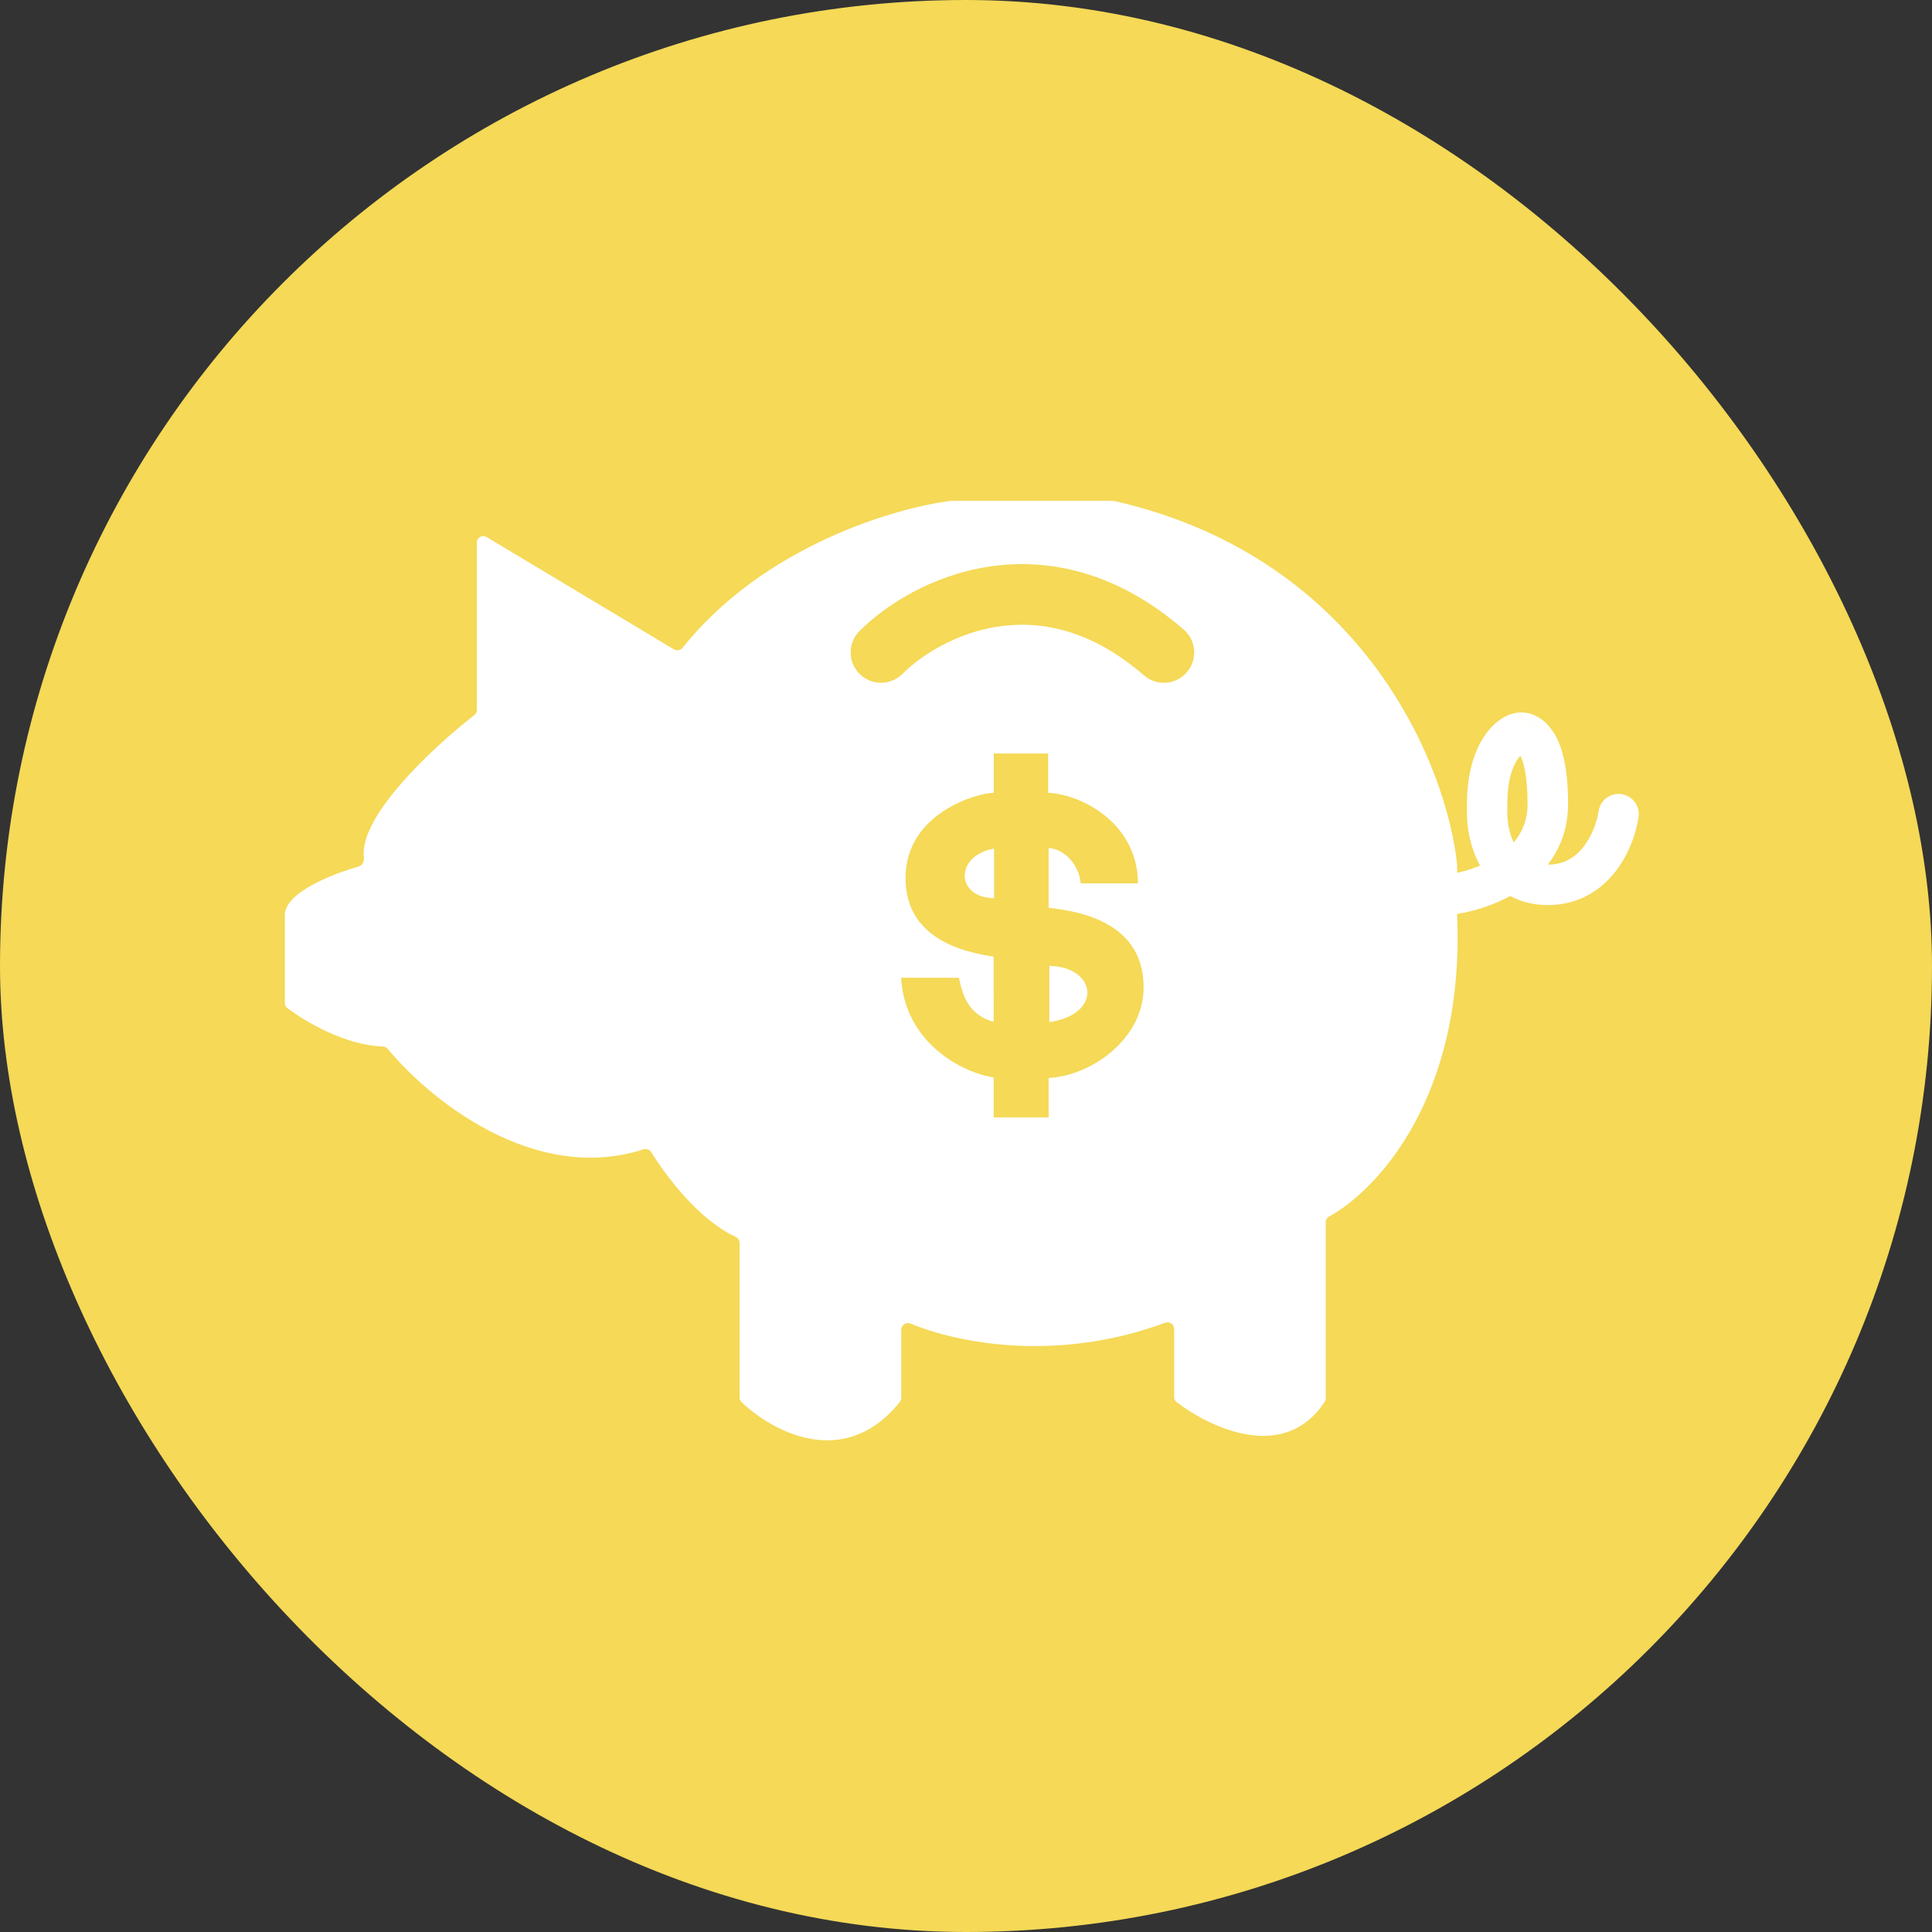
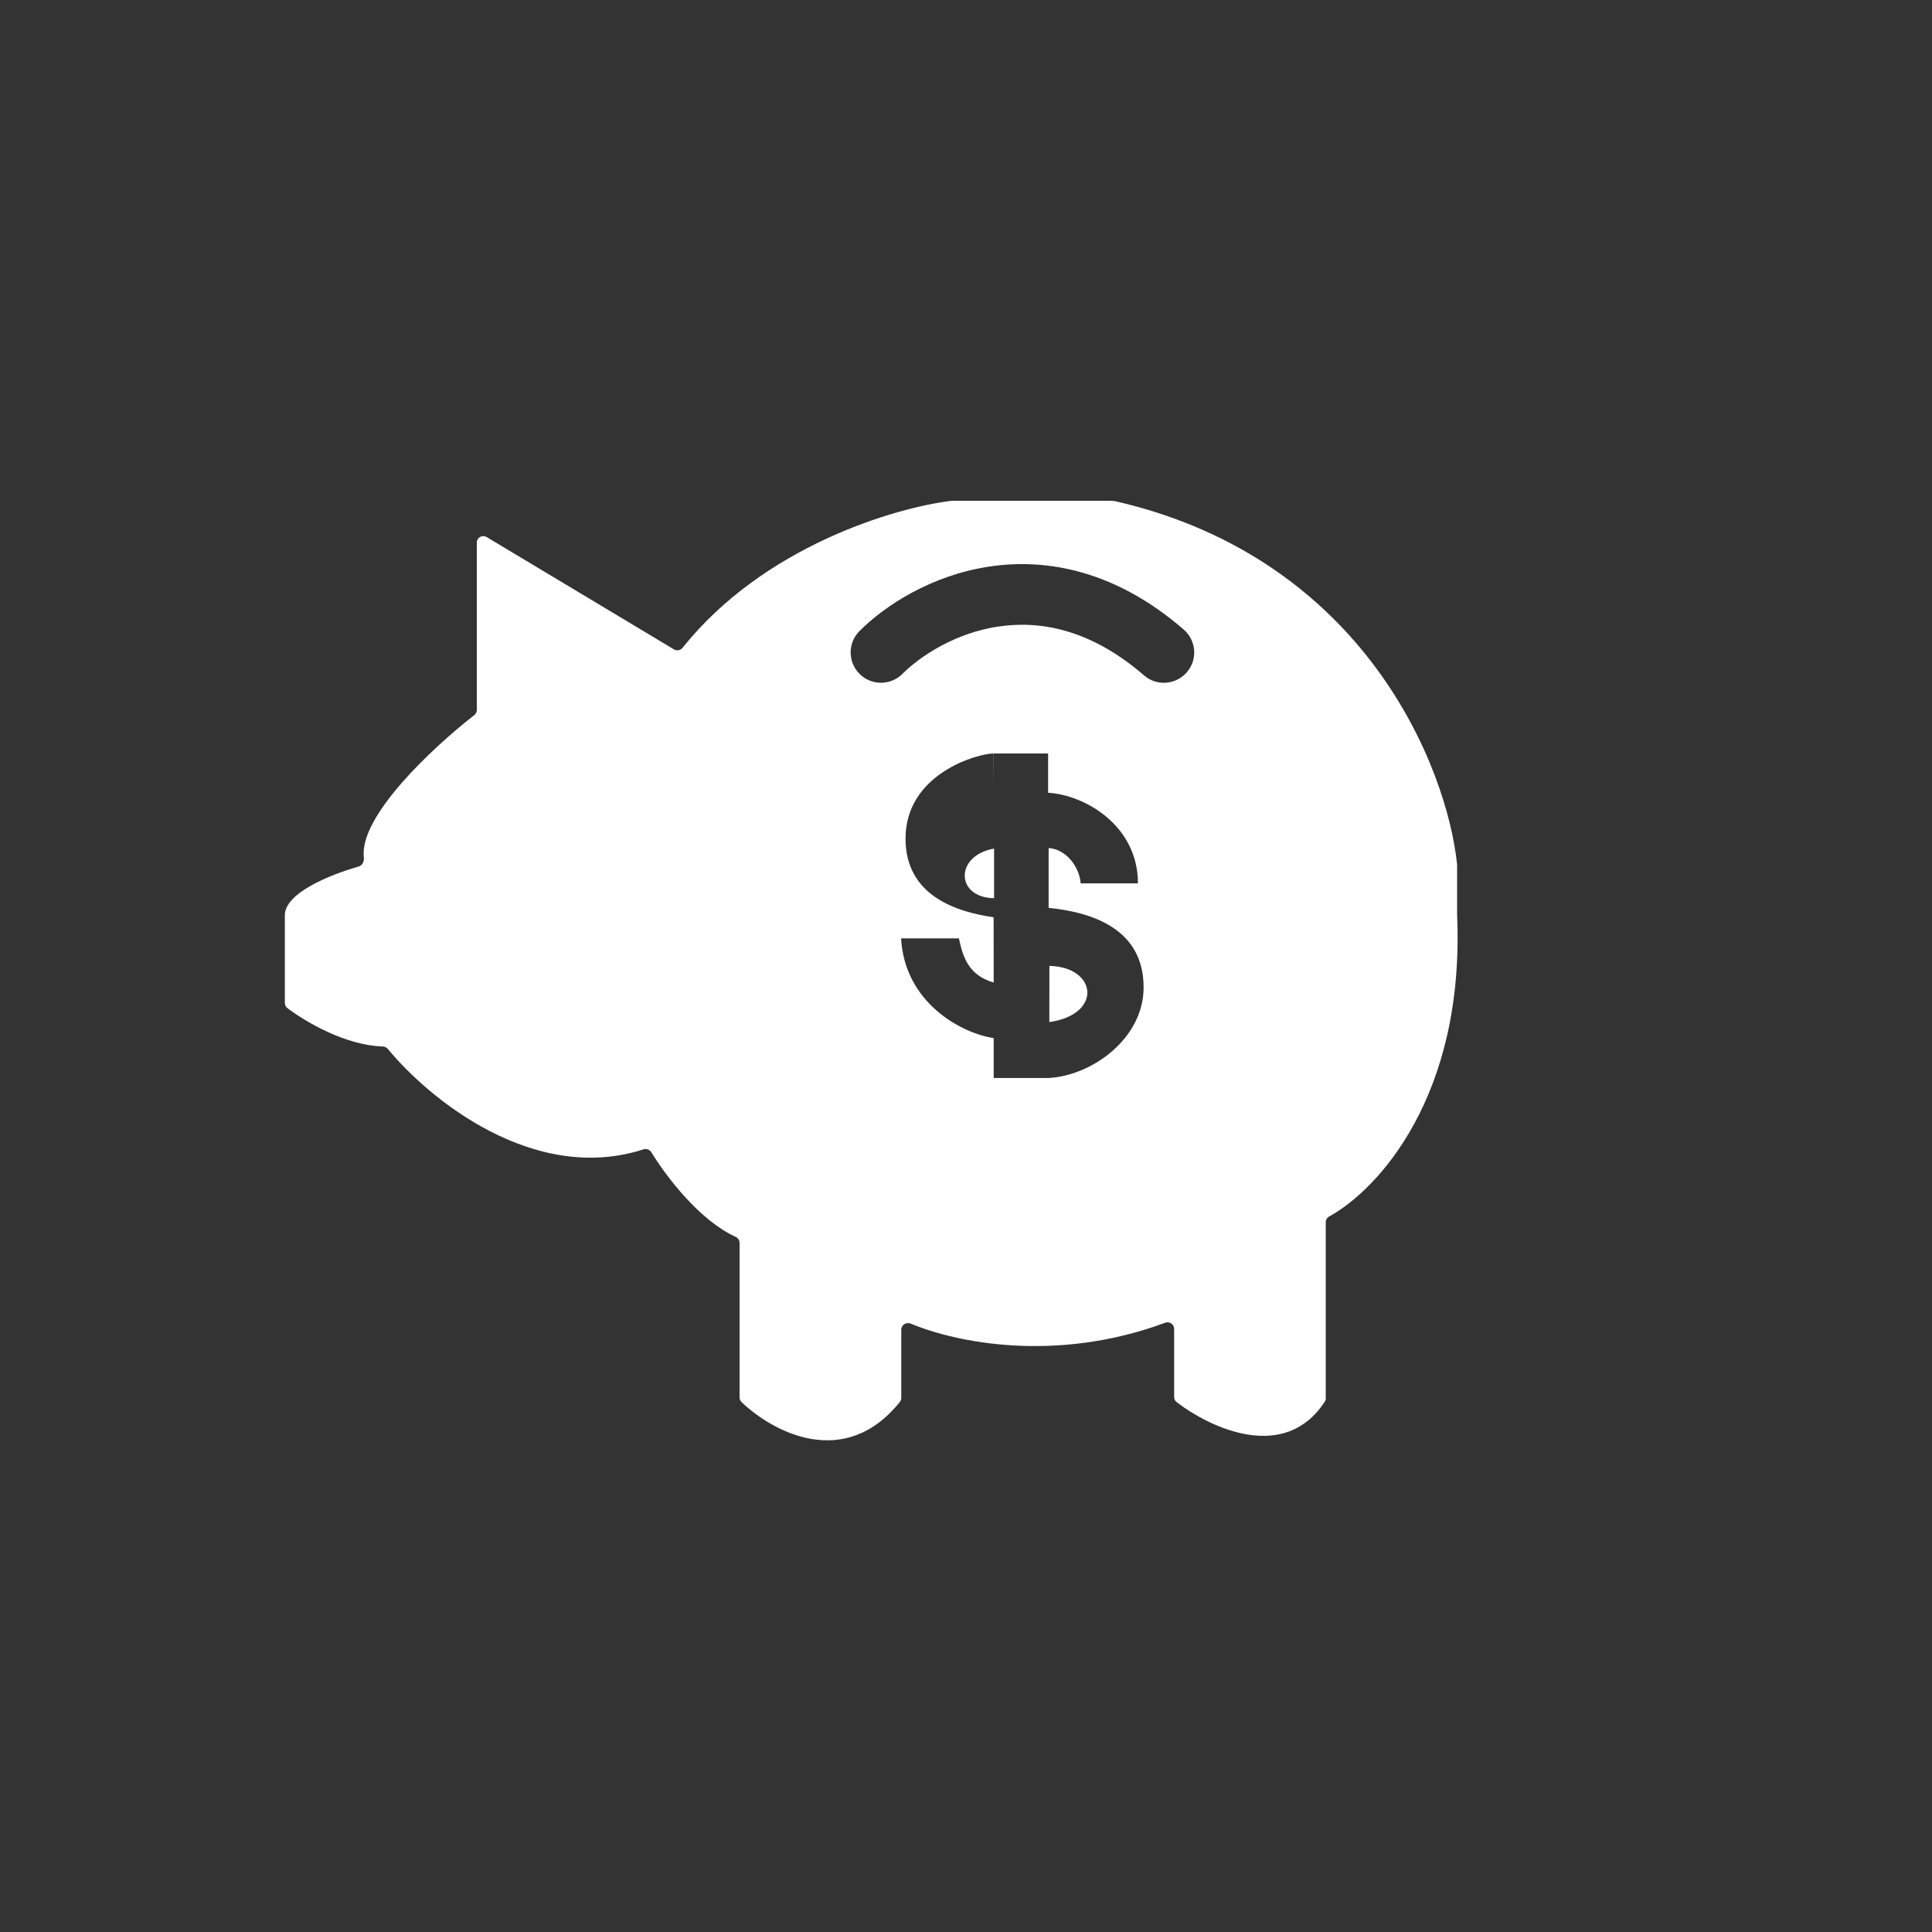
<svg xmlns="http://www.w3.org/2000/svg" fill="none" height="30" viewBox="0 0 30 30" width="30">
  <rect x="0" y="0" width="30" height="30" fill="#333333" stroke="none" />
-   <rect fill="#F5D957" height="30" rx="15" width="30" />
  <g clip-rule="evenodd" fill="#fff" fill-rule="evenodd">
-     <path d="m7.555 8.338 2.911 1.746c.043.026.1.015.132-.024 1.26-1.579 3.305-2.18 4.182-2.284h2.455c.037 0 .075.004.111.013 3.849.897 5.124 4.127 5.28 5.636v.785c.122 2.818-1.239 4.27-1.986 4.679-.033.018-.054.052-.054.09v2.734c0 .019-.005.038-.016.053-.617.947-1.764.417-2.3.005-.024-.018-.038-.047-.038-.077v-1.06c0-.071-.072-.119-.138-.095-1.698.63-3.249.308-3.952.014-.069-.029-.147.021-.147.095v1.059c0 .022-.008.044-.022.062-.858 1.069-1.976.465-2.46.001-.019-.018-.029-.044-.029-.07v-2.401c0-.041-.025-.077-.062-.094-.565-.259-1.078-.938-1.308-1.313-.025-.041-.076-.06-.122-.045-1.702.549-3.33-.781-3.97-1.56-.019-.023-.047-.036-.078-.037-.586-.019-1.206-.387-1.483-.598-.024-.018-.038-.047-.038-.077v-1.364c0-.346.706-.63 1.145-.755.058-.017.09-.08.082-.14-.078-.637 1.066-1.706 1.716-2.213.024-.019.038-.048.038-.079v-2.599c0-.078.085-.126.151-.086zm7.942 1.391c-.664.102-1.203.454-1.484.735-.184.184-.482.184-.666 0-.184-.184-.184-.482 0-.666.399-.399 1.115-.863 2.007-.999.915-.14 1.982.071 3.027.977.197.17.218.468.047.664s-.468.218-.664.047c-.838-.726-1.628-.855-2.268-.757zm-.066 2.581v-.61h.844v.61c.569.033 1.395.507 1.395 1.407h-.889c-.022-.267-.231-.53-.498-.549v.929c.679.069 1.475.327 1.475 1.235 0 .793-.8 1.371-1.475 1.407v.611h-.853v-.62c-.489-.071-1.382-.54-1.438-1.548h.898c.057.258.131.57.54.685l-.001-1.013c-.56-.08-1.368-.324-1.368-1.221 0-1.008 1.119-1.322 1.368-1.322zm.005.867v.77c-.602-.009-.613-.663 0-.77zm.859 1.821c.744.019.827.755-.001.873z" />
-     <path d="m24.124 11.371c.145.23.225.59.225 1.113 0 .387-.127.698-.315.942h.001c.258 0 .434-.119.562-.288.135-.178.205-.399.226-.541.025-.172.183-.291.355-.266.172.025.291.183.266.355-.032.224-.135.552-.347.832-.22.289-.567.536-1.062.536-.225 0-.42-.052-.585-.141-.337.184-.698.271-.953.296-.172.017-.326-.109-.344-.281-.017-.172.109-.326.281-.344.149-.015.351-.06.549-.143-.158-.284-.204-.599-.204-.8v-.157c0-.827.35-1.284.685-1.396m.04 1.994c-.068-.145-.098-.312-.098-.441v-.157c0-.458.126-.665.202-.75.05.098.112.317.112.75 0 .248-.083.443-.216.598zm.619-1.71c-.157-.249-.413-.365-.659-.283z" />
+     <path d="m7.555 8.338 2.911 1.746c.043.026.1.015.132-.024 1.26-1.579 3.305-2.18 4.182-2.284h2.455c.037 0 .075.004.111.013 3.849.897 5.124 4.127 5.28 5.636v.785c.122 2.818-1.239 4.27-1.986 4.679-.033.018-.054.052-.054.09v2.734c0 .019-.005.038-.016.053-.617.947-1.764.417-2.3.005-.024-.018-.038-.047-.038-.077v-1.06c0-.071-.072-.119-.138-.095-1.698.63-3.249.308-3.952.014-.069-.029-.147.021-.147.095v1.059c0 .022-.008.044-.022.062-.858 1.069-1.976.465-2.46.001-.019-.018-.029-.044-.029-.07v-2.401c0-.041-.025-.077-.062-.094-.565-.259-1.078-.938-1.308-1.313-.025-.041-.076-.06-.122-.045-1.702.549-3.33-.781-3.97-1.56-.019-.023-.047-.036-.078-.037-.586-.019-1.206-.387-1.483-.598-.024-.018-.038-.047-.038-.077v-1.364c0-.346.706-.63 1.145-.755.058-.017.09-.08.082-.14-.078-.637 1.066-1.706 1.716-2.213.024-.019.038-.048.038-.079v-2.599c0-.078.085-.126.151-.086zm7.942 1.391c-.664.102-1.203.454-1.484.735-.184.184-.482.184-.666 0-.184-.184-.184-.482 0-.666.399-.399 1.115-.863 2.007-.999.915-.14 1.982.071 3.027.977.197.17.218.468.047.664s-.468.218-.664.047c-.838-.726-1.628-.855-2.268-.757zm-.066 2.581v-.61h.844v.61c.569.033 1.395.507 1.395 1.407h-.889c-.022-.267-.231-.53-.498-.549v.929c.679.069 1.475.327 1.475 1.235 0 .793-.8 1.371-1.475 1.407h-.853v-.62c-.489-.071-1.382-.54-1.438-1.548h.898c.057.258.131.57.54.685l-.001-1.013c-.56-.08-1.368-.324-1.368-1.221 0-1.008 1.119-1.322 1.368-1.322zm.005.867v.77c-.602-.009-.613-.663 0-.77zm.859 1.821c.744.019.827.755-.001.873z" />
  </g>
</svg>